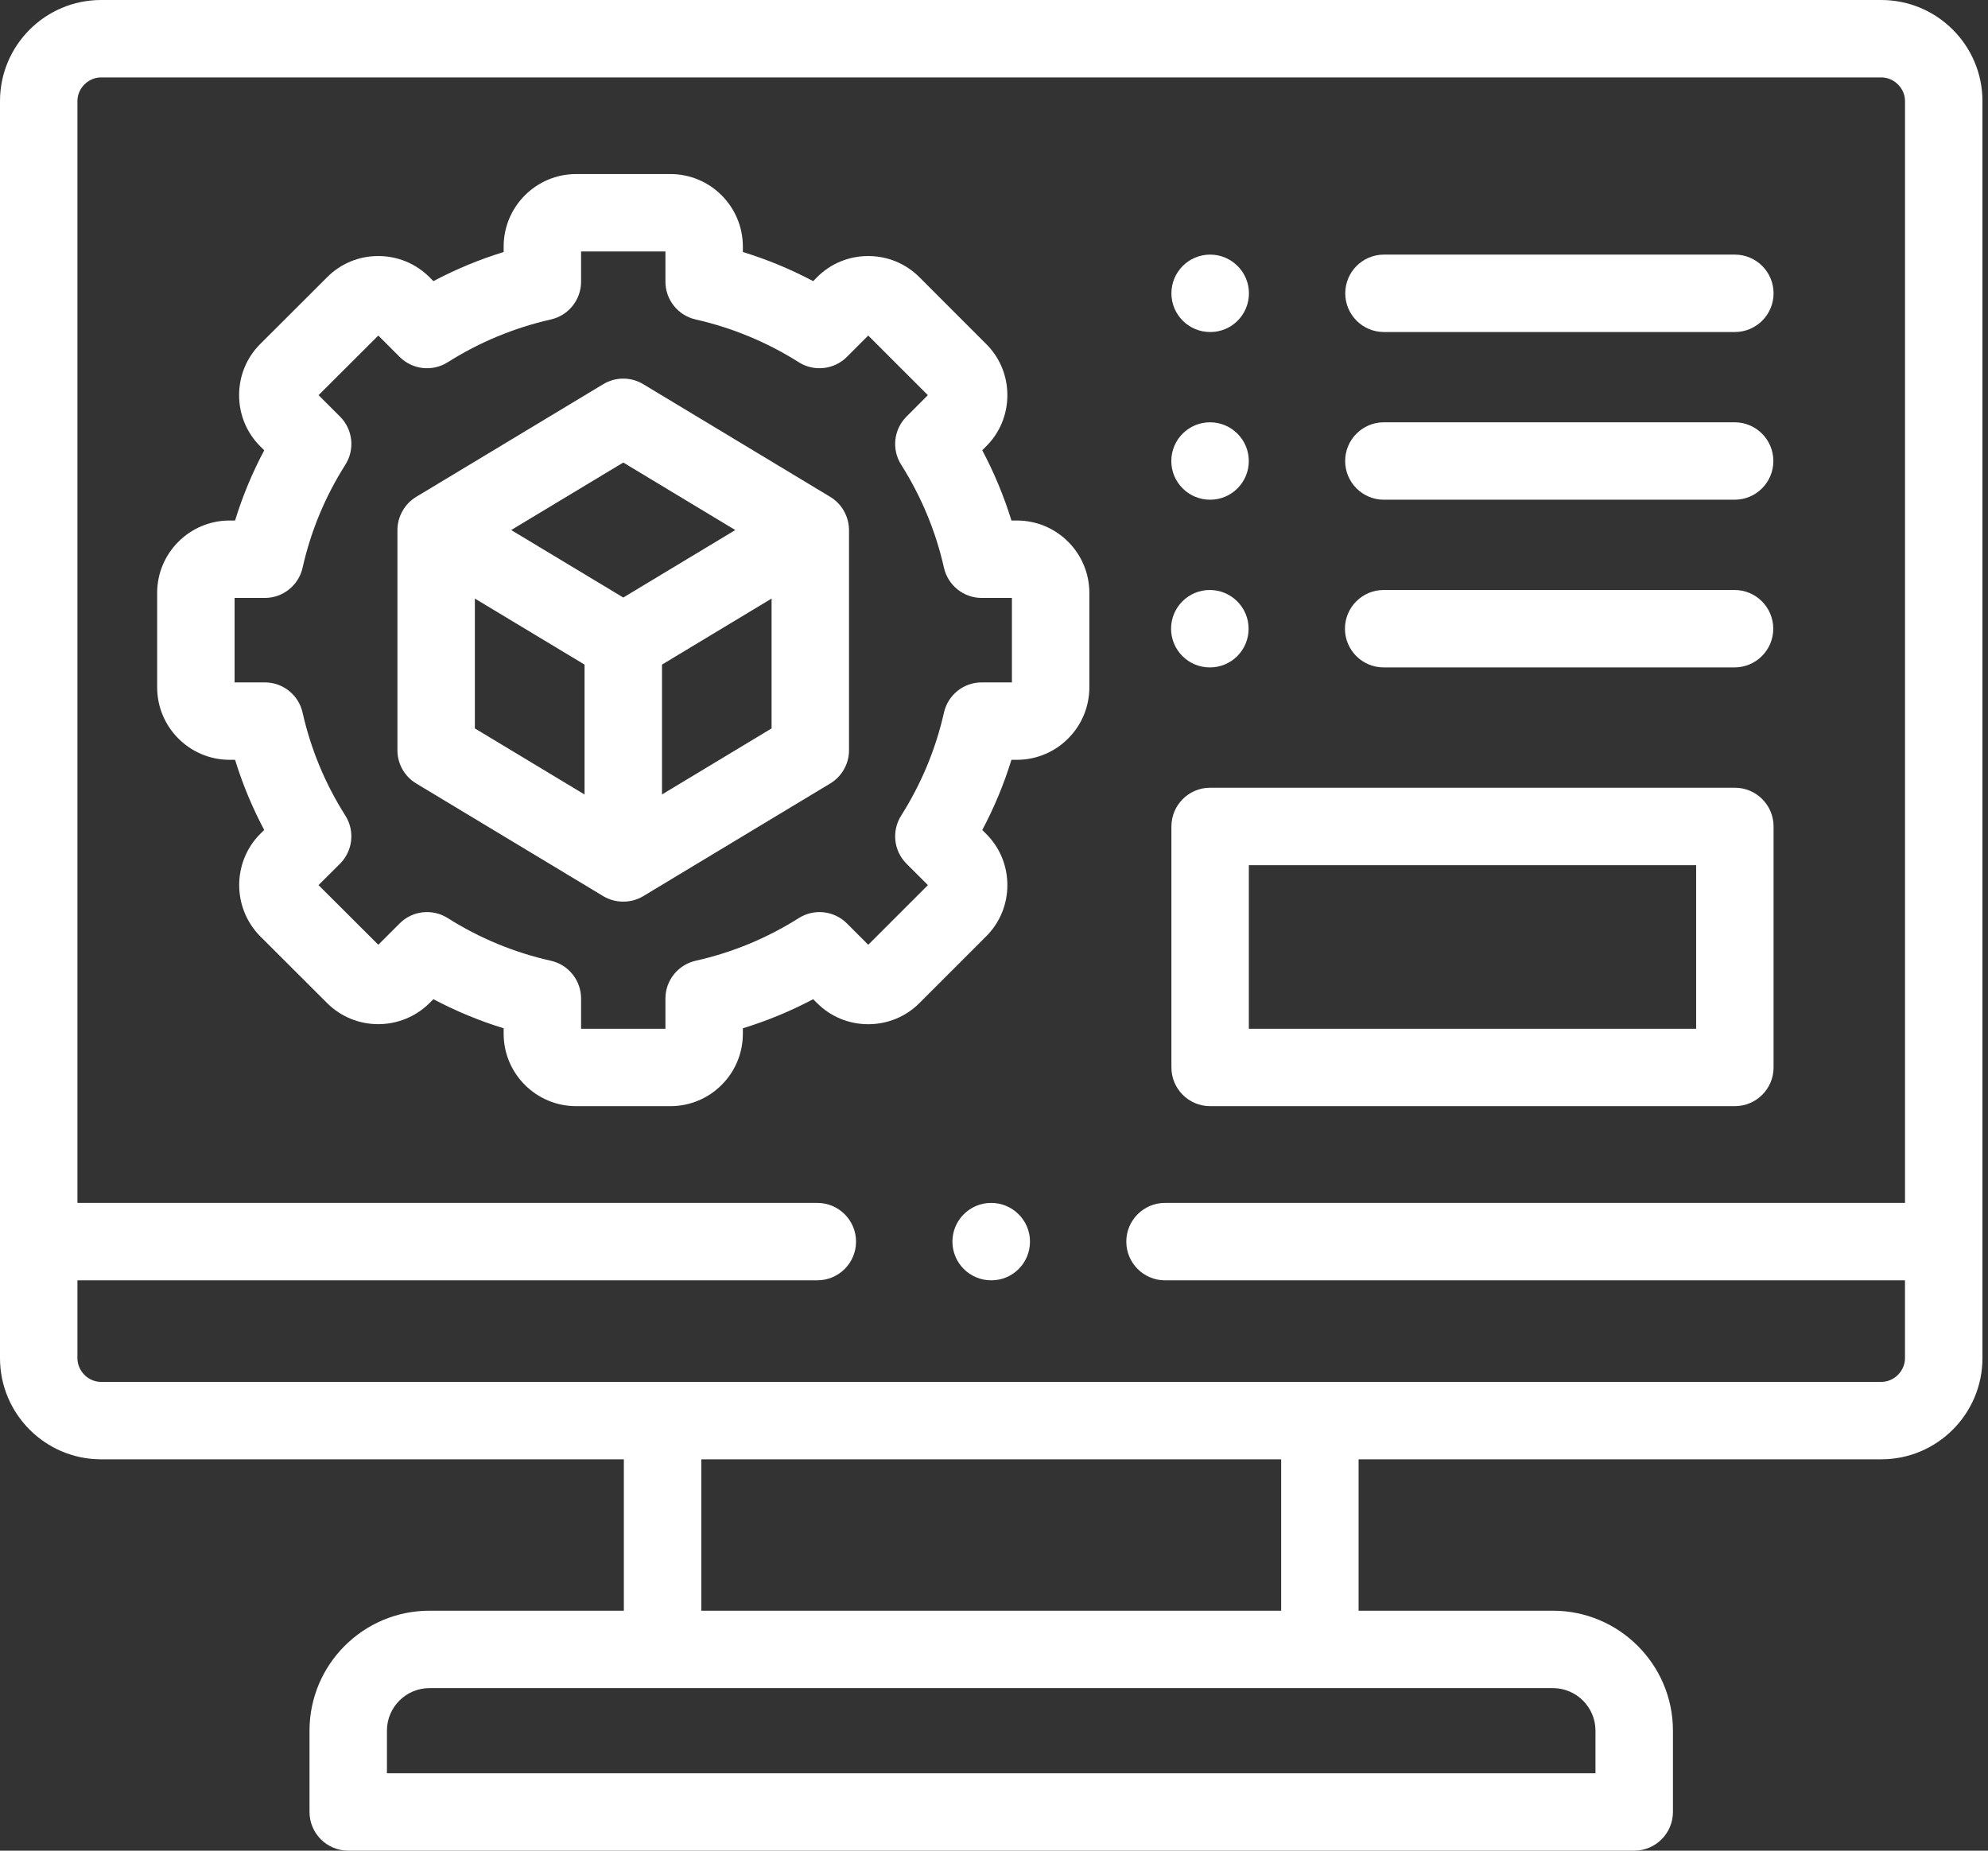
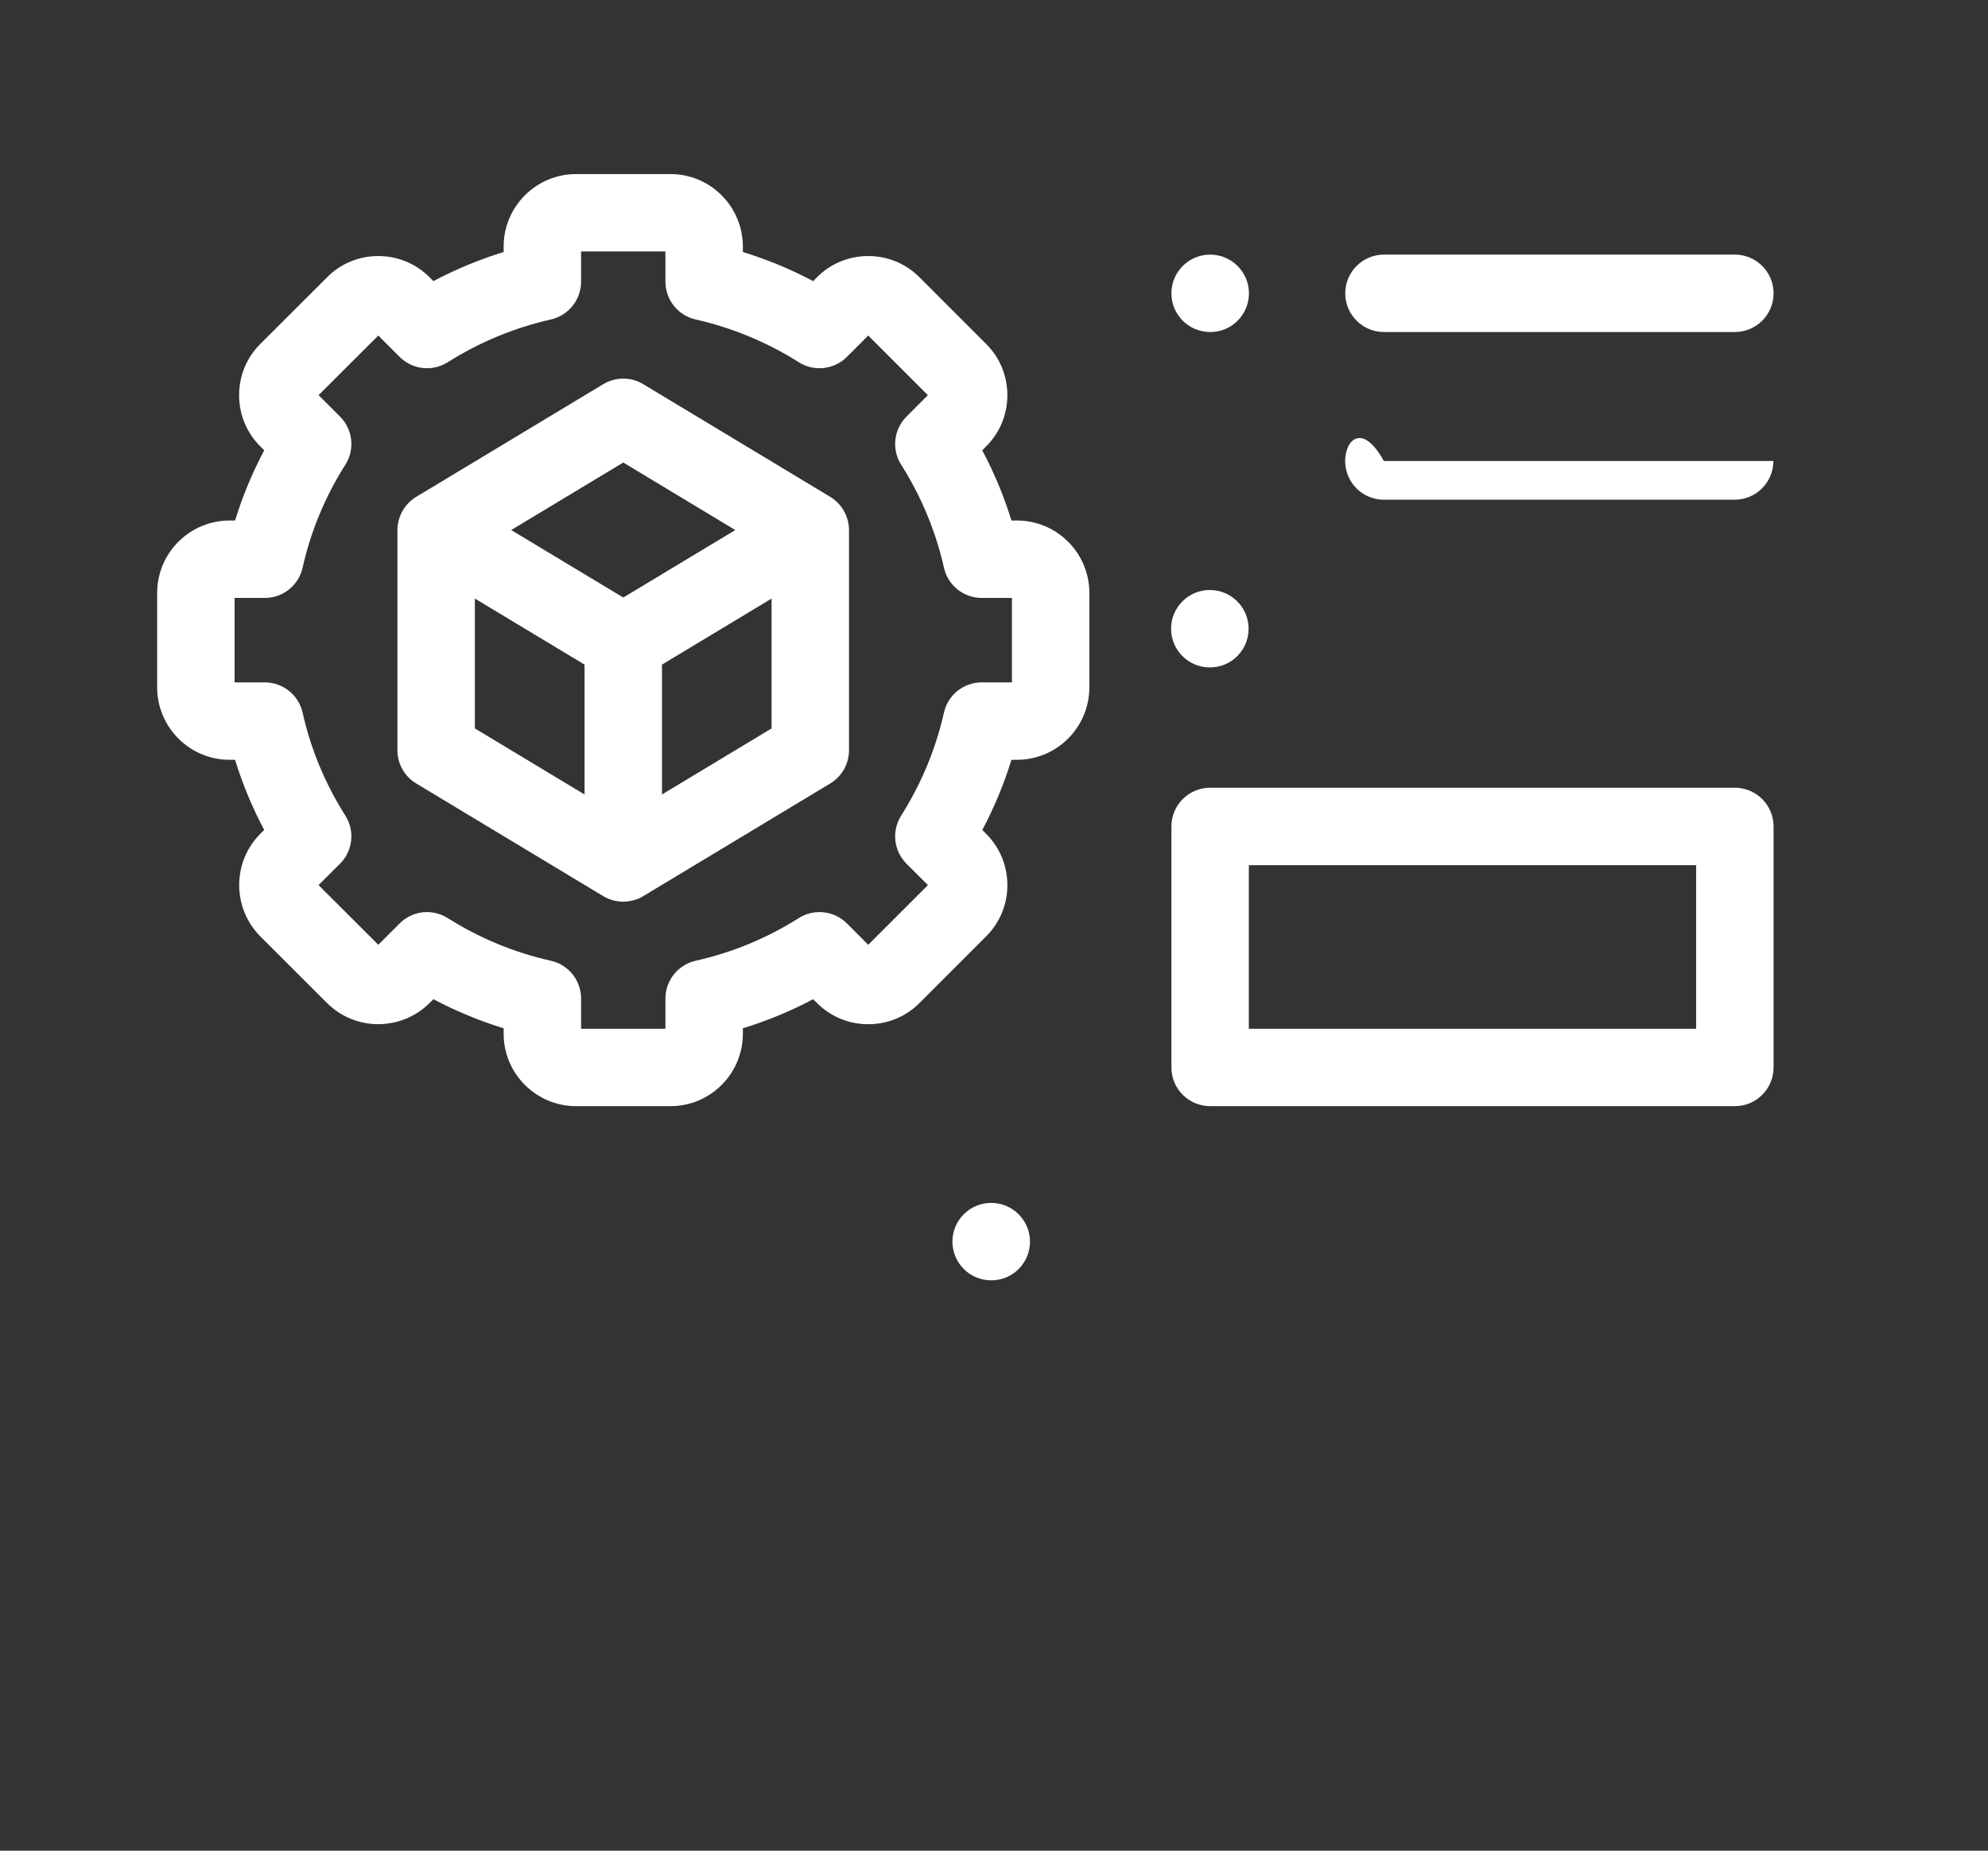
<svg xmlns="http://www.w3.org/2000/svg" width="58" height="54" viewBox="0 0 58 54" fill="none">
  <rect x="0" y="0" width="58" height="54" fill="#333333" stroke="none" />
-   <path d="M54.886 0H2.948C1.323 0 0 1.323 0 2.948V39.629C0 41.257 1.323 42.581 2.948 42.581H18.201V46.998H12.529C10.6 46.998 9.03 48.568 9.03 50.498V52.87C9.03 53.494 9.536 54 10.16 54H47.678C48.302 54 48.808 53.494 48.808 52.87V50.498C48.808 48.568 47.237 46.998 45.306 46.998H39.637V42.581H54.886C56.514 42.581 57.838 41.257 57.838 39.629V2.948C57.838 1.323 56.514 0 54.886 0ZM46.548 50.497V51.741H11.289V50.497C11.289 49.814 11.845 49.257 12.529 49.257H45.306C45.991 49.257 46.548 49.814 46.548 50.497ZM37.378 46.998H20.46V42.581H37.378V46.998ZM54.886 40.322H2.948C2.575 40.322 2.259 40.005 2.259 39.629V37.358H23.845C24.469 37.358 24.975 36.852 24.975 36.229C24.975 35.605 24.469 35.099 23.845 35.099H2.259V2.948C2.259 2.575 2.575 2.259 2.948 2.259H54.886C55.261 2.259 55.579 2.575 55.579 2.948V35.099H33.989C33.366 35.099 32.86 35.605 32.86 36.229C32.86 36.852 33.366 37.358 33.989 37.358H55.578V39.629C55.578 40.005 55.261 40.322 54.886 40.322Z" fill="white" />
  <path d="M50.615 22.985H35.305C34.682 22.985 34.176 23.491 34.176 24.115V31.147C34.176 31.77 34.682 32.276 35.305 32.276H50.614C51.238 32.276 51.744 31.77 51.744 31.147V24.115C51.744 23.491 51.238 22.985 50.615 22.985ZM49.485 30.017H36.435V25.244H49.485V30.017H49.485Z" fill="white" />
  <path d="M29.67 15.188H29.509C29.291 14.481 29.006 13.796 28.657 13.138L28.768 13.027C29.169 12.629 29.39 12.098 29.39 11.53C29.39 10.963 29.169 10.431 28.771 10.037L26.828 8.093C26.43 7.692 25.898 7.471 25.331 7.471C25.331 7.471 25.331 7.471 25.331 7.471C24.764 7.471 24.232 7.691 23.837 8.089L23.724 8.203C23.068 7.856 22.383 7.571 21.673 7.353V7.194C21.673 6.028 20.726 5.079 19.561 5.079H16.807C15.642 5.079 14.694 6.028 14.694 7.194V7.353C13.985 7.572 13.299 7.856 12.644 8.203L12.531 8.089C12.131 7.69 11.601 7.471 11.036 7.471C11.034 7.471 11.033 7.471 11.031 7.471C10.467 7.472 9.937 7.693 9.544 8.089L7.593 10.037C7.195 10.434 6.976 10.965 6.976 11.53C6.976 12.096 7.195 12.626 7.593 13.024L7.709 13.139C7.361 13.794 7.076 14.479 6.858 15.188H6.698C5.533 15.188 4.585 16.136 4.585 17.3V20.054C4.585 21.221 5.533 22.17 6.698 22.17H6.858C7.076 22.878 7.36 23.562 7.708 24.217L7.59 24.334C6.774 25.157 6.774 26.495 7.594 27.322L9.543 29.268C10.364 30.088 11.702 30.09 12.531 29.268L12.644 29.155C13.3 29.502 13.986 29.786 14.694 30.004V30.164C14.694 31.328 15.642 32.276 16.807 32.276H19.561C20.726 32.276 21.673 31.328 21.673 30.164V30.004C22.382 29.786 23.068 29.503 23.724 29.155L23.837 29.268C24.235 29.666 24.765 29.885 25.331 29.885C25.896 29.885 26.427 29.666 26.825 29.268L28.771 27.322C29.171 26.922 29.39 26.391 29.39 25.826C29.39 25.261 29.171 24.73 28.771 24.331L28.658 24.218C29.007 23.561 29.291 22.877 29.509 22.17H29.67C30.835 22.17 31.782 21.221 31.782 20.054V17.301C31.782 16.135 30.835 15.188 29.67 15.188ZM29.523 19.911H28.642C28.113 19.911 27.656 20.277 27.54 20.793C27.301 21.854 26.881 22.866 26.291 23.799C26.009 24.246 26.073 24.828 26.447 25.202L27.072 25.826L25.331 27.567L24.708 26.944C24.334 26.57 23.752 26.506 23.305 26.788C22.377 27.375 21.365 27.794 20.297 28.033C19.781 28.149 19.414 28.607 19.414 29.136V30.017H16.953V29.136C16.953 28.607 16.587 28.149 16.071 28.033C15.003 27.794 13.991 27.375 13.062 26.788C12.616 26.506 12.033 26.57 11.66 26.944L11.037 27.567L9.293 25.826L9.919 25.203C10.294 24.829 10.359 24.244 10.075 23.797C9.488 22.872 9.068 21.861 8.828 20.793C8.712 20.277 8.254 19.911 7.726 19.911H6.844V17.447H7.726C8.254 17.447 8.712 17.081 8.828 16.565C9.068 15.496 9.488 14.486 10.075 13.561C10.359 13.114 10.295 12.53 9.921 12.156L9.294 11.53L11.037 9.791L11.66 10.414C12.033 10.787 12.616 10.852 13.062 10.57C13.989 9.984 15.002 9.564 16.074 9.321C16.588 9.204 16.953 8.746 16.953 8.219V7.338H19.414V8.219C19.414 8.746 19.779 9.204 20.294 9.321C21.365 9.564 22.378 9.984 23.305 10.57C23.751 10.852 24.334 10.787 24.708 10.414L25.331 9.791L27.07 11.53L26.445 12.158C26.073 12.532 26.009 13.113 26.291 13.558C26.881 14.492 27.301 15.503 27.54 16.565C27.655 17.08 28.113 17.447 28.642 17.447H29.523V19.911H29.523Z" fill="white" />
  <path d="M24.761 15.332C24.72 14.99 24.519 14.676 24.223 14.498L18.767 11.21C18.408 10.993 17.96 10.993 17.601 11.209L12.142 14.498C11.807 14.699 11.595 15.075 11.595 15.466V21.892C11.595 22.288 11.802 22.656 12.142 22.86L17.601 26.149C17.955 26.362 18.413 26.362 18.767 26.148L24.223 22.86C24.562 22.655 24.77 22.288 24.77 21.892V15.466C24.77 15.421 24.766 15.376 24.761 15.332ZM18.184 13.496L21.452 15.466L18.184 17.435L14.914 15.466L18.184 13.496ZM13.854 17.465L17.054 19.392V23.182L13.854 21.254V17.465ZM22.511 21.254L19.314 23.181V19.392L22.511 17.465V21.254Z" fill="white" />
  <path d="M40.377 9.688H50.614C51.238 9.688 51.744 9.182 51.744 8.559C51.744 7.935 51.238 7.429 50.614 7.429H40.377C39.753 7.429 39.248 7.935 39.248 8.559C39.248 9.182 39.753 9.688 40.377 9.688Z" fill="white" />
  <path d="M35.305 9.688H35.312C35.935 9.688 36.438 9.182 36.438 8.559C36.438 7.935 35.929 7.429 35.305 7.429C34.682 7.429 34.176 7.935 34.176 8.559C34.176 9.182 34.681 9.688 35.305 9.688Z" fill="white" />
-   <path d="M40.374 14.581H50.608C51.232 14.581 51.738 14.075 51.738 13.452C51.738 12.828 51.232 12.322 50.608 12.322H40.374C39.751 12.322 39.245 12.828 39.245 13.452C39.245 14.075 39.751 14.581 40.374 14.581Z" fill="white" />
-   <path d="M35.303 14.581H35.306C35.93 14.581 36.434 14.075 36.434 13.452C36.434 12.828 35.926 12.322 35.303 12.322C34.679 12.322 34.173 12.828 34.173 13.452C34.173 14.075 34.679 14.581 35.303 14.581Z" fill="white" />
-   <path d="M40.368 19.474H50.605C51.229 19.474 51.735 18.968 51.735 18.345C51.735 17.721 51.229 17.215 50.605 17.215H40.368C39.745 17.215 39.239 17.721 39.239 18.345C39.239 18.968 39.745 19.474 40.368 19.474Z" fill="white" />
+   <path d="M40.374 14.581H50.608C51.232 14.581 51.738 14.075 51.738 13.452H40.374C39.751 12.322 39.245 12.828 39.245 13.452C39.245 14.075 39.751 14.581 40.374 14.581Z" fill="white" />
  <path d="M35.295 19.474H35.302C35.926 19.474 36.428 18.968 36.428 18.345C36.428 17.721 35.919 17.215 35.296 17.215C34.672 17.215 34.166 17.721 34.166 18.345C34.166 18.968 34.672 19.474 35.295 19.474Z" fill="white" />
  <path d="M28.917 35.099C28.293 35.099 27.787 35.605 27.787 36.228C27.787 36.852 28.293 37.358 28.917 37.358H28.923C29.547 37.358 30.05 36.852 30.05 36.228C30.05 35.605 29.541 35.099 28.917 35.099Z" fill="white" />
</svg>